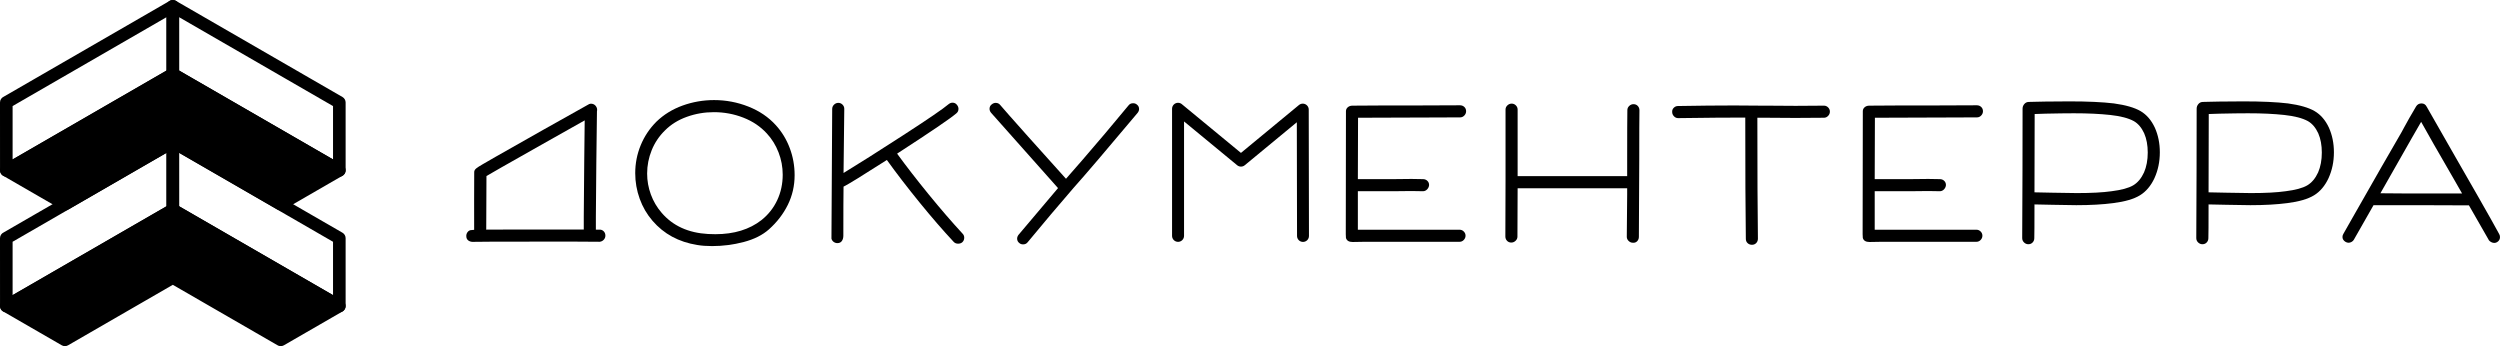
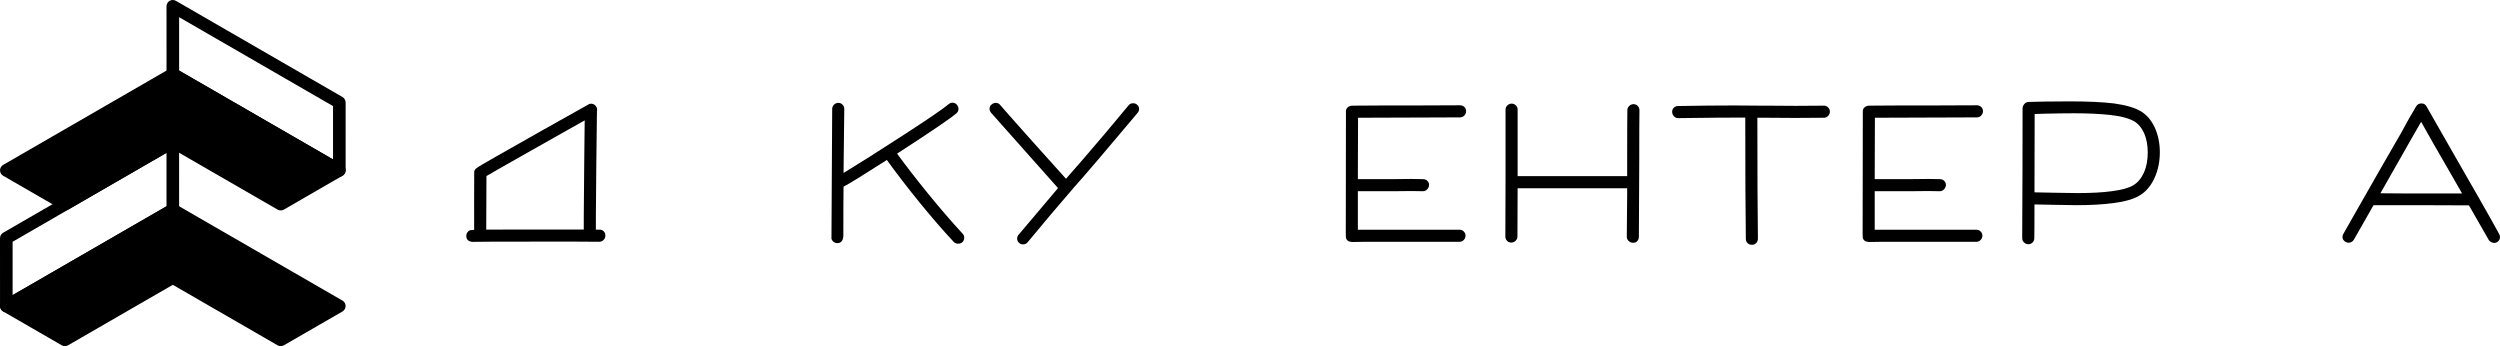
<svg xmlns="http://www.w3.org/2000/svg" width="650" height="90" viewBox="0 0 650 90" fill="none">
-   <path fill-rule="evenodd" clip-rule="evenodd" d="M184.213 60.842C184.631 60.874 185.229 60.891 186.002 60.891C190.87 60.891 194.865 59.662 197.994 57.215C199.766 55.795 201.129 54.072 202.082 52.037C203.032 50.005 203.505 47.799 203.505 45.415C203.505 43.413 203.144 41.479 202.418 39.611C201.691 37.741 200.684 36.11 199.398 34.726C197.751 32.918 195.714 31.541 193.279 30.591C190.846 29.638 188.29 29.163 185.617 29.163C183.165 29.163 180.819 29.567 178.58 30.373C176.338 31.178 174.446 32.355 172.898 33.904C171.382 35.387 170.23 37.104 169.441 39.051C168.652 41.004 168.256 43.028 168.256 45.122C168.256 46.993 168.578 48.806 169.222 50.562C169.867 52.321 170.801 53.908 172.027 55.325C174.929 58.714 178.957 60.552 184.118 60.842H184.213ZM181.264 63.693C176.458 62.92 172.592 60.822 169.657 57.406C168.207 55.729 167.093 53.82 166.32 51.677C165.547 49.53 165.159 47.315 165.159 45.027C165.159 42.479 165.635 40.054 166.588 37.749C167.538 35.441 168.9 33.404 170.672 31.632C172.573 29.791 174.839 28.398 177.466 27.445C180.093 26.497 182.826 26.02 185.663 26.02C188.757 26.02 191.733 26.585 194.587 27.713C197.44 28.841 199.816 30.452 201.716 32.549C203.297 34.289 204.507 36.282 205.342 38.522C206.183 40.761 206.601 43.107 206.601 45.557C206.601 48.298 206.011 50.863 204.837 53.25C203.66 55.634 202.022 57.761 199.928 59.632C198.254 61.117 196.069 62.21 193.374 62.92C190.685 63.63 187.935 63.982 185.131 63.982C183.681 63.982 182.392 63.886 181.264 63.693Z" fill="black" />
  <path fill-rule="evenodd" clip-rule="evenodd" d="M217.724 63.21C217.369 63.21 217.047 63.106 216.757 62.896C216.468 62.688 216.274 62.404 216.178 62.049L216.37 28.339C216.37 27.888 216.531 27.511 216.856 27.203C217.178 26.897 217.549 26.744 217.967 26.744C218.385 26.744 218.748 26.897 219.054 27.203C219.362 27.511 219.512 27.874 219.512 28.295L219.321 44.978C223.188 42.624 228.37 39.344 234.866 35.136C241.362 30.93 245.286 28.243 246.64 27.082C246.963 26.826 247.301 26.697 247.656 26.697C248.14 26.697 248.527 26.889 248.817 27.279C249.073 27.599 249.204 27.94 249.204 28.295C249.204 28.778 249.027 29.163 248.672 29.456C247.094 30.807 242.097 34.21 233.684 39.658L233.247 39.948C235.664 43.269 238.422 46.824 241.515 50.612C244.612 54.4 247.528 57.778 250.267 60.746C250.556 61.033 250.701 61.388 250.701 61.806C250.701 62.259 250.542 62.647 250.218 62.967C249.931 63.226 249.559 63.357 249.106 63.357C248.623 63.357 248.238 63.193 247.946 62.871C245.174 59.905 242.209 56.481 239.05 52.595C235.89 48.709 233.07 45.044 230.588 41.592C224.236 45.655 220.465 47.977 219.269 48.558H219.321C219.286 50.65 219.269 54.891 219.269 61.276C219.269 61.822 219.144 62.284 218.884 62.655C218.628 63.027 218.237 63.21 217.724 63.21Z" fill="black" />
  <path fill-rule="evenodd" clip-rule="evenodd" d="M275.087 48.904L257.666 29.307C257.407 28.985 257.281 28.646 257.281 28.291C257.281 27.808 257.472 27.423 257.86 27.131C258.182 26.874 258.521 26.746 258.876 26.746C259.359 26.746 259.747 26.921 260.036 27.276C260.907 28.308 263.34 31.066 267.338 35.545C271.335 40.029 274.606 43.672 277.154 46.477L277.277 46.348C279.002 44.346 280.417 42.727 281.517 41.493C285.384 37.03 289.346 32.341 293.401 27.423C293.69 27.035 294.094 26.841 294.61 26.841C294.998 26.841 295.32 26.953 295.577 27.18C295.965 27.47 296.159 27.857 296.159 28.341C296.159 28.696 296.03 29.034 295.771 29.357C287.754 38.912 282.197 45.422 279.095 48.888C275.232 53.35 271.27 58.042 267.212 62.958C266.923 63.346 266.518 63.539 266.005 63.539C265.615 63.539 265.295 63.427 265.036 63.201C264.651 62.911 264.454 62.523 264.454 62.043C264.454 61.688 264.585 61.349 264.842 61.024C268.883 56.212 272.296 52.171 275.087 48.904Z" fill="black" />
  <path fill-rule="evenodd" clip-rule="evenodd" d="M351.689 62.919C350.722 62.919 350.144 62.567 349.947 61.854C349.917 61.663 349.903 61.341 349.903 60.89C349.903 49.57 349.917 39.127 349.947 29.55V28.922C349.947 28.501 350.111 28.157 350.433 27.881C350.755 27.606 351.159 27.472 351.64 27.472C354.319 27.439 356.929 27.423 359.477 27.423H366.92H367.357L379.593 27.374C380.043 27.374 380.42 27.518 380.728 27.811C381.034 28.1 381.187 28.471 381.187 28.922C381.187 29.34 381.034 29.711 380.728 30.034C380.42 30.356 380.059 30.52 379.639 30.52L367.357 30.566H366.876C360.847 30.566 356.252 30.582 353.093 30.615C353.06 34.449 353.043 39.769 353.043 46.575H362.229C363.488 46.542 365.066 46.526 366.972 46.526C368.485 46.526 369.487 46.542 369.967 46.575C370.418 46.575 370.797 46.717 371.103 47.009C371.412 47.298 371.565 47.67 371.565 48.12C371.532 48.538 371.363 48.912 371.057 49.234C370.748 49.554 370.388 49.718 369.967 49.718C369.487 49.685 368.485 49.669 366.972 49.669C365.066 49.669 363.488 49.685 362.229 49.718H353.043V59.729H358.606H366.295H379.497C379.915 59.729 380.278 59.882 380.581 60.188C380.887 60.494 381.042 60.857 381.042 61.275C381.042 61.696 380.887 62.067 380.581 62.389C380.278 62.712 379.898 62.87 379.445 62.87H366.295H358.606H354.542C353.674 62.903 352.721 62.919 351.689 62.919Z" fill="black" />
  <path fill-rule="evenodd" clip-rule="evenodd" d="M424.563 63.114C424.146 63.114 423.774 62.961 423.452 62.655C423.13 62.349 422.966 61.986 422.966 61.568L423.064 50.587V48.946H394.582C394.582 55.358 394.566 59.55 394.535 61.519C394.535 61.937 394.372 62.3 394.049 62.606C393.727 62.914 393.356 63.065 392.938 63.065C392.488 63.065 392.116 62.914 391.827 62.606C391.535 62.3 391.393 61.92 391.393 61.467C391.423 59.277 391.439 54.378 391.439 46.769V28.486C391.439 28.068 391.6 27.705 391.922 27.399C392.245 27.093 392.616 26.94 393.034 26.94C393.451 26.94 393.815 27.093 394.123 27.399C394.429 27.705 394.582 28.068 394.582 28.486V45.8H423.064V41.4C423.064 34.66 423.081 30.403 423.113 28.631C423.113 28.213 423.272 27.85 423.597 27.544C423.919 27.238 424.288 27.085 424.708 27.085C425.161 27.085 425.53 27.238 425.819 27.544C426.109 27.85 426.256 28.229 426.256 28.68C426.221 30.419 426.207 34.66 426.207 41.4C426.207 46.589 426.174 53.313 426.109 61.568C426.109 62.019 425.967 62.396 425.675 62.704C425.385 63.01 425.014 63.147 424.563 63.114Z" fill="black" />
  <path fill-rule="evenodd" clip-rule="evenodd" d="M474.225 27.471C474.643 27.471 475.006 27.623 475.312 27.929C475.621 28.235 475.771 28.598 475.771 29.019C475.771 29.437 475.621 29.808 475.312 30.13C475.006 30.453 474.643 30.614 474.225 30.614L466.776 30.663L459.379 30.614H456.914C456.914 44.64 456.963 55.118 457.058 62.049C457.058 62.5 456.914 62.88 456.624 63.185C456.332 63.491 455.963 63.644 455.51 63.644C455.06 63.644 454.683 63.499 454.374 63.21C454.068 62.918 453.918 62.549 453.918 62.099C453.817 55.135 453.771 44.623 453.771 30.567C449.254 30.567 443.441 30.614 436.314 30.712C435.896 30.712 435.531 30.551 435.228 30.229C434.919 29.907 434.766 29.535 434.766 29.117C434.733 28.694 434.873 28.331 435.176 28.028C435.484 27.722 435.845 27.566 436.265 27.566C441.647 27.471 446.518 27.421 450.868 27.421L457.929 27.471H459.379L466.875 27.52L474.225 27.471Z" fill="black" />
  <path fill-rule="evenodd" clip-rule="evenodd" d="M486.073 62.919C485.106 62.919 484.527 62.567 484.331 61.854C484.301 61.663 484.284 61.341 484.284 60.89C484.284 49.57 484.301 39.127 484.331 29.55V28.922C484.331 28.501 484.492 28.157 484.814 27.881C485.136 27.606 485.54 27.472 486.024 27.472C488.7 27.439 491.31 27.423 493.858 27.423H501.304H501.738L513.974 27.374C514.424 27.374 514.801 27.518 515.11 27.811C515.415 28.1 515.571 28.471 515.571 28.922C515.571 29.34 515.415 29.711 515.11 30.034C514.801 30.356 514.443 30.52 514.02 30.52L501.738 30.566H501.257C495.228 30.566 490.633 30.582 487.476 30.615C487.441 34.449 487.424 39.769 487.424 46.575H496.613C497.869 46.542 499.45 46.526 501.353 46.526C502.866 46.526 503.868 46.542 504.348 46.575C504.802 46.575 505.181 46.717 505.484 47.009C505.793 47.298 505.946 47.67 505.946 48.12C505.916 48.538 505.744 48.912 505.441 49.234C505.132 49.554 504.772 49.718 504.348 49.718C503.868 49.685 502.866 49.669 501.353 49.669C499.45 49.669 497.869 49.685 496.613 49.718H487.424V59.729H492.987H500.676H513.878C514.296 59.729 514.659 59.882 514.965 60.188C515.271 60.494 515.424 60.857 515.424 61.275C515.424 61.696 515.271 62.067 514.965 62.389C514.659 62.712 514.279 62.87 513.829 62.87H500.676H492.987H488.926C488.055 62.903 487.105 62.919 486.073 62.919Z" fill="black" />
  <path fill-rule="evenodd" clip-rule="evenodd" d="M533.754 50.105C536.719 50.167 538.797 50.2 539.99 50.2C543.728 50.2 546.743 50.042 549.034 49.717C551.579 49.395 553.441 48.889 554.618 48.196C555.792 47.502 556.737 46.382 557.447 44.831C558.091 43.348 558.413 41.625 558.413 39.659C558.413 37.758 558.107 36.095 557.493 34.678C556.818 33.195 555.915 32.13 554.787 31.485C553.37 30.71 551.322 30.18 548.646 29.89C545.97 29.598 542.827 29.453 539.217 29.453C537.281 29.453 534.832 29.486 531.867 29.552C531.575 29.552 531.099 29.565 530.439 29.598C529.778 29.631 529.303 29.647 529.013 29.647C529.013 36.674 528.997 43.46 528.964 50.006L533.754 50.105ZM527.369 63.5C526.949 63.5 526.578 63.347 526.258 63.041C525.936 62.735 525.772 62.355 525.772 61.905C525.805 57.522 525.829 51.7 525.846 44.446C525.859 37.19 525.868 31.791 525.868 28.244C525.868 27.793 526.023 27.392 526.329 27.037C526.638 26.682 527.031 26.501 527.514 26.501C528.254 26.501 528.901 26.488 529.447 26.455L531.818 26.406C533.3 26.376 535.381 26.359 538.054 26.359C542.762 26.359 546.614 26.534 549.613 26.889C552.676 27.31 554.986 27.976 556.554 28.896C558.116 29.814 559.347 31.245 560.251 33.178C561.119 35.112 561.556 37.256 561.556 39.61C561.556 42.027 561.089 44.269 560.155 46.331C559.219 48.332 557.96 49.815 556.382 50.782C554.803 51.749 552.48 52.426 549.419 52.811C546.71 53.166 543.518 53.346 539.843 53.346C538.589 53.346 536.541 53.313 533.702 53.248L528.964 53.15C528.964 58.311 528.948 61.228 528.918 61.905C528.918 62.355 528.773 62.735 528.478 63.041C528.191 63.347 527.82 63.5 527.369 63.5Z" fill="black" />
-   <path fill-rule="evenodd" clip-rule="evenodd" d="M579.013 50.105C581.978 50.167 584.059 50.2 585.25 50.2C588.99 50.2 592.005 50.042 594.293 49.717C596.841 49.395 598.703 48.889 599.88 48.196C601.054 47.502 601.999 46.382 602.709 44.831C603.35 43.348 603.673 41.625 603.673 39.659C603.673 37.758 603.37 36.095 602.755 34.678C602.078 33.195 601.174 32.13 600.046 31.485C598.629 30.71 596.584 30.18 593.905 29.89C591.232 29.598 588.087 29.453 584.477 29.453C582.544 29.453 580.094 29.486 577.129 29.552C576.837 29.552 576.359 29.565 575.701 29.598C575.04 29.631 574.562 29.647 574.276 29.647C574.276 36.674 574.259 43.46 574.226 50.006L579.013 50.105ZM572.629 63.5C572.211 63.5 571.84 63.347 571.518 63.041C571.195 62.735 571.034 62.355 571.034 61.905C571.067 57.522 571.092 51.7 571.105 44.446C571.122 37.19 571.13 31.791 571.13 28.244C571.13 27.793 571.286 27.392 571.589 27.037C571.897 26.682 572.29 26.501 572.776 26.501C573.516 26.501 574.161 26.488 574.71 26.455L577.08 26.406C578.562 26.376 580.64 26.359 583.316 26.359C588.024 26.359 591.877 26.534 594.875 26.889C597.936 27.31 600.249 27.976 601.813 28.896C603.378 29.814 604.609 31.245 605.513 33.178C606.381 35.112 606.818 37.256 606.818 39.61C606.818 42.027 606.351 44.269 605.415 46.331C604.481 48.332 603.222 49.815 601.644 50.782C600.063 51.749 597.742 52.426 594.681 52.811C591.972 53.166 588.78 53.346 585.105 53.346C583.849 53.346 581.801 53.313 578.964 53.248L574.226 53.15C574.226 58.311 574.21 61.228 574.177 61.905C574.177 62.355 574.033 62.735 573.74 63.041C573.454 63.347 573.08 63.5 572.629 63.5Z" fill="black" />
  <path fill-rule="evenodd" clip-rule="evenodd" d="M637.813 46.235C633.848 39.399 631.077 34.549 629.496 31.679L627.128 35.789L618.907 50.249C621.132 50.279 623.106 50.296 624.829 50.296H629.643H640.137L637.813 46.235ZM649.227 62.967C649 63.098 648.76 63.161 648.5 63.161C648.241 63.161 647.976 63.09 647.703 62.943C647.427 62.798 647.209 62.615 647.05 62.388V62.339L641.925 53.393L628.674 53.346H617.118L611.993 62.339C611.862 62.566 611.671 62.752 611.411 62.896C611.152 63.041 610.898 63.115 610.639 63.115C610.346 63.115 610.073 63.033 609.814 62.872C609.301 62.549 609.041 62.129 609.041 61.615C609.041 61.323 609.123 61.05 609.284 60.793L611.507 56.875C617.408 46.494 621.714 38.982 624.42 34.339L625.048 33.178C626.175 31.114 626.934 29.776 627.319 29.164L628.193 27.662C628.513 27.149 628.982 26.889 629.591 26.889C630.206 26.889 630.656 27.179 630.946 27.76C632.428 30.371 634.943 34.773 638.49 40.964C639.651 42.963 641.595 46.347 644.317 51.12C647.042 55.891 648.872 59.149 649.806 60.889C649.934 61.116 649.999 61.372 649.999 61.662C649.999 62.211 649.74 62.648 649.227 62.967Z" fill="black" />
  <path fill-rule="evenodd" clip-rule="evenodd" d="M155.209 28.929C155.146 32.198 155.092 36.721 155.043 42.488C154.996 48.404 154.955 53.054 154.925 56.438V59.707L155.851 59.715C156.274 59.682 156.635 59.816 156.943 60.116C157.249 60.42 157.402 60.799 157.402 61.25C157.402 61.668 157.257 62.033 156.968 62.342C156.676 62.651 156.321 62.823 155.903 62.861C152.615 62.825 148.012 62.812 142.094 62.82C136.18 62.828 131.53 62.834 128.147 62.834L123.166 62.88C122.713 62.916 122.309 62.839 121.957 62.651C121.602 62.459 121.375 62.173 121.279 61.785C121.247 61.689 121.233 61.542 121.233 61.351C121.233 60.996 121.337 60.673 121.544 60.381C121.755 60.089 122.022 59.909 122.344 59.841C122.563 59.802 122.874 59.772 123.281 59.753V59.592C123.281 54.321 123.254 50.056 123.297 44.777C123.286 44.414 123.447 44.1 123.811 43.794C124.108 43.542 124.682 43.177 125.52 42.693L128.786 40.809C131.874 39.064 136.038 36.704 141.283 33.73C146.529 30.759 150.412 28.583 152.927 27.203C153.276 26.966 153.658 26.903 154.076 27.015C154.494 27.127 154.816 27.378 155.04 27.769C155.253 28.132 155.308 28.523 155.209 28.929ZM151.78 59.685V59.592V56.438C151.812 52.89 151.853 48.103 151.9 42.073C151.938 37.622 151.976 34.028 152.02 31.3C149.464 32.728 146.289 34.514 142.501 36.658C137.354 39.575 133.308 41.866 130.359 43.532L126.481 45.768C126.443 50.526 126.427 54.928 126.421 59.707L128.147 59.69C131.694 59.69 136.48 59.685 142.509 59.674C146.185 59.669 149.279 59.671 151.78 59.685Z" fill="black" />
-   <path fill-rule="evenodd" clip-rule="evenodd" d="M307.851 61.324C307.851 62.182 307.152 62.881 306.294 62.881C305.431 62.881 304.735 62.182 304.735 61.324V28.28C304.735 27.423 305.431 26.724 306.294 26.724C306.715 26.724 307.1 26.896 307.378 27.166L322.648 39.755L337.734 27.3C338.397 26.754 339.375 26.849 339.918 27.513C340.164 27.813 340.282 28.174 340.271 28.532L340.331 61.352C340.331 62.206 339.637 62.9 338.78 62.9C337.922 62.9 337.229 62.206 337.229 61.352L337.174 31.787L323.655 42.948C323.095 43.429 322.252 43.45 321.665 42.964L307.851 31.576V61.324Z" fill="black" />
  <path fill-rule="evenodd" clip-rule="evenodd" d="M3.277 62.858V76.736L43.293 53.63V39.751L3.277 62.858ZM0.006 79.565L0 61.921C0 61.257 0.393 60.684 0.961 60.427L44.121 35.508C44.901 35.06 45.898 35.327 46.346 36.108C46.493 36.365 46.564 36.644 46.564 36.922L46.57 54.567C46.57 55.23 46.177 55.804 45.609 56.06L2.45 80.98C1.671 81.428 0.672 81.16 0.224 80.379C0.077 80.123 0.008 79.844 0.006 79.565Z" fill="black" />
-   <path fill-rule="evenodd" clip-rule="evenodd" d="M46.571 39.754V53.625L86.587 76.734V62.863L46.571 39.754ZM43.297 54.567L43.294 36.922C43.294 36.019 44.026 35.284 44.933 35.284C45.274 35.284 45.593 35.388 45.853 35.568L89.045 60.507C89.566 60.81 89.861 61.356 89.861 61.921L89.864 79.566C89.864 80.47 89.132 81.207 88.225 81.207C87.884 81.207 87.567 81.1 87.305 80.92L44.116 55.981C43.592 55.678 43.3 55.132 43.297 54.567Z" fill="black" />
  <path fill-rule="evenodd" clip-rule="evenodd" d="M72.989 88.367L44.932 72.164L16.876 88.367L1.639 79.565L44.932 54.566L88.225 79.565L72.989 88.367Z" fill="black" />
  <path fill-rule="evenodd" clip-rule="evenodd" d="M45.747 70.752L72.987 86.479L84.958 79.567L44.931 56.455L4.904 79.567L16.883 86.479L44.098 70.768C44.584 70.473 45.217 70.449 45.747 70.752ZM72.083 89.726L44.933 74.051L17.691 89.781C17.166 90.081 16.547 90.056 16.061 89.778L0.819 80.979C0.04 80.528 -0.227 79.529 0.223 78.748C0.393 78.458 0.636 78.24 0.911 78.101L44.12 53.154C44.644 52.853 45.264 52.875 45.75 53.156L89.043 78.153C89.826 78.603 90.091 79.603 89.641 80.384C89.488 80.648 89.272 80.853 89.026 80.993L73.806 89.781C73.249 90.103 72.583 90.059 72.083 89.726Z" fill="black" />
-   <path fill-rule="evenodd" clip-rule="evenodd" d="M3.277 27.575V41.453L43.293 18.347V4.468L3.277 27.575ZM0.006 44.282L0 26.638C0 25.974 0.393 25.401 0.961 25.144L44.121 0.224C44.901 -0.223 45.898 0.044 46.346 0.825C46.493 1.082 46.564 1.361 46.564 1.639L46.57 19.284C46.57 19.947 46.177 20.521 45.609 20.777L2.45 45.7C1.671 46.148 0.672 45.877 0.224 45.096C0.077 44.839 0.008 44.561 0.006 44.282Z" fill="black" />
  <path fill-rule="evenodd" clip-rule="evenodd" d="M46.571 4.471V18.341L86.587 41.45V27.58L46.571 4.471ZM43.297 19.284L43.294 1.639C43.294 0.735 44.026 -0.002 44.933 -0.002C45.274 -0.002 45.593 0.104 45.853 0.285L89.045 25.223C89.566 25.526 89.861 26.073 89.861 26.638L89.864 44.282C89.864 45.189 89.132 45.924 88.225 45.924C87.884 45.924 87.567 45.82 87.305 45.637L44.116 20.698C43.592 20.395 43.3 19.849 43.297 19.284Z" fill="black" />
  <path fill-rule="evenodd" clip-rule="evenodd" d="M72.989 53.081L44.932 36.881L16.876 53.081L1.639 44.282L44.932 19.283L88.225 44.282L72.989 53.081Z" fill="black" />
  <path fill-rule="evenodd" clip-rule="evenodd" d="M45.752 35.468L72.992 51.196L84.96 44.287L44.93 21.169L4.901 44.284L16.877 51.199L44.027 35.523C44.529 35.187 45.195 35.146 45.752 35.468ZM72.17 54.495L44.93 38.767L17.69 54.498C17.158 54.801 16.53 54.773 16.038 54.481L0.827 45.699C0.046 45.251 -0.225 44.251 0.223 43.473C0.376 43.205 0.594 42.998 0.843 42.858L44.12 17.87C44.644 17.567 45.264 17.592 45.75 17.873L89.043 42.869C89.826 43.32 90.091 44.319 89.641 45.1C89.474 45.393 89.231 45.608 88.952 45.748L73.801 54.498C73.276 54.795 72.659 54.773 72.17 54.495Z" fill="black" />
</svg>